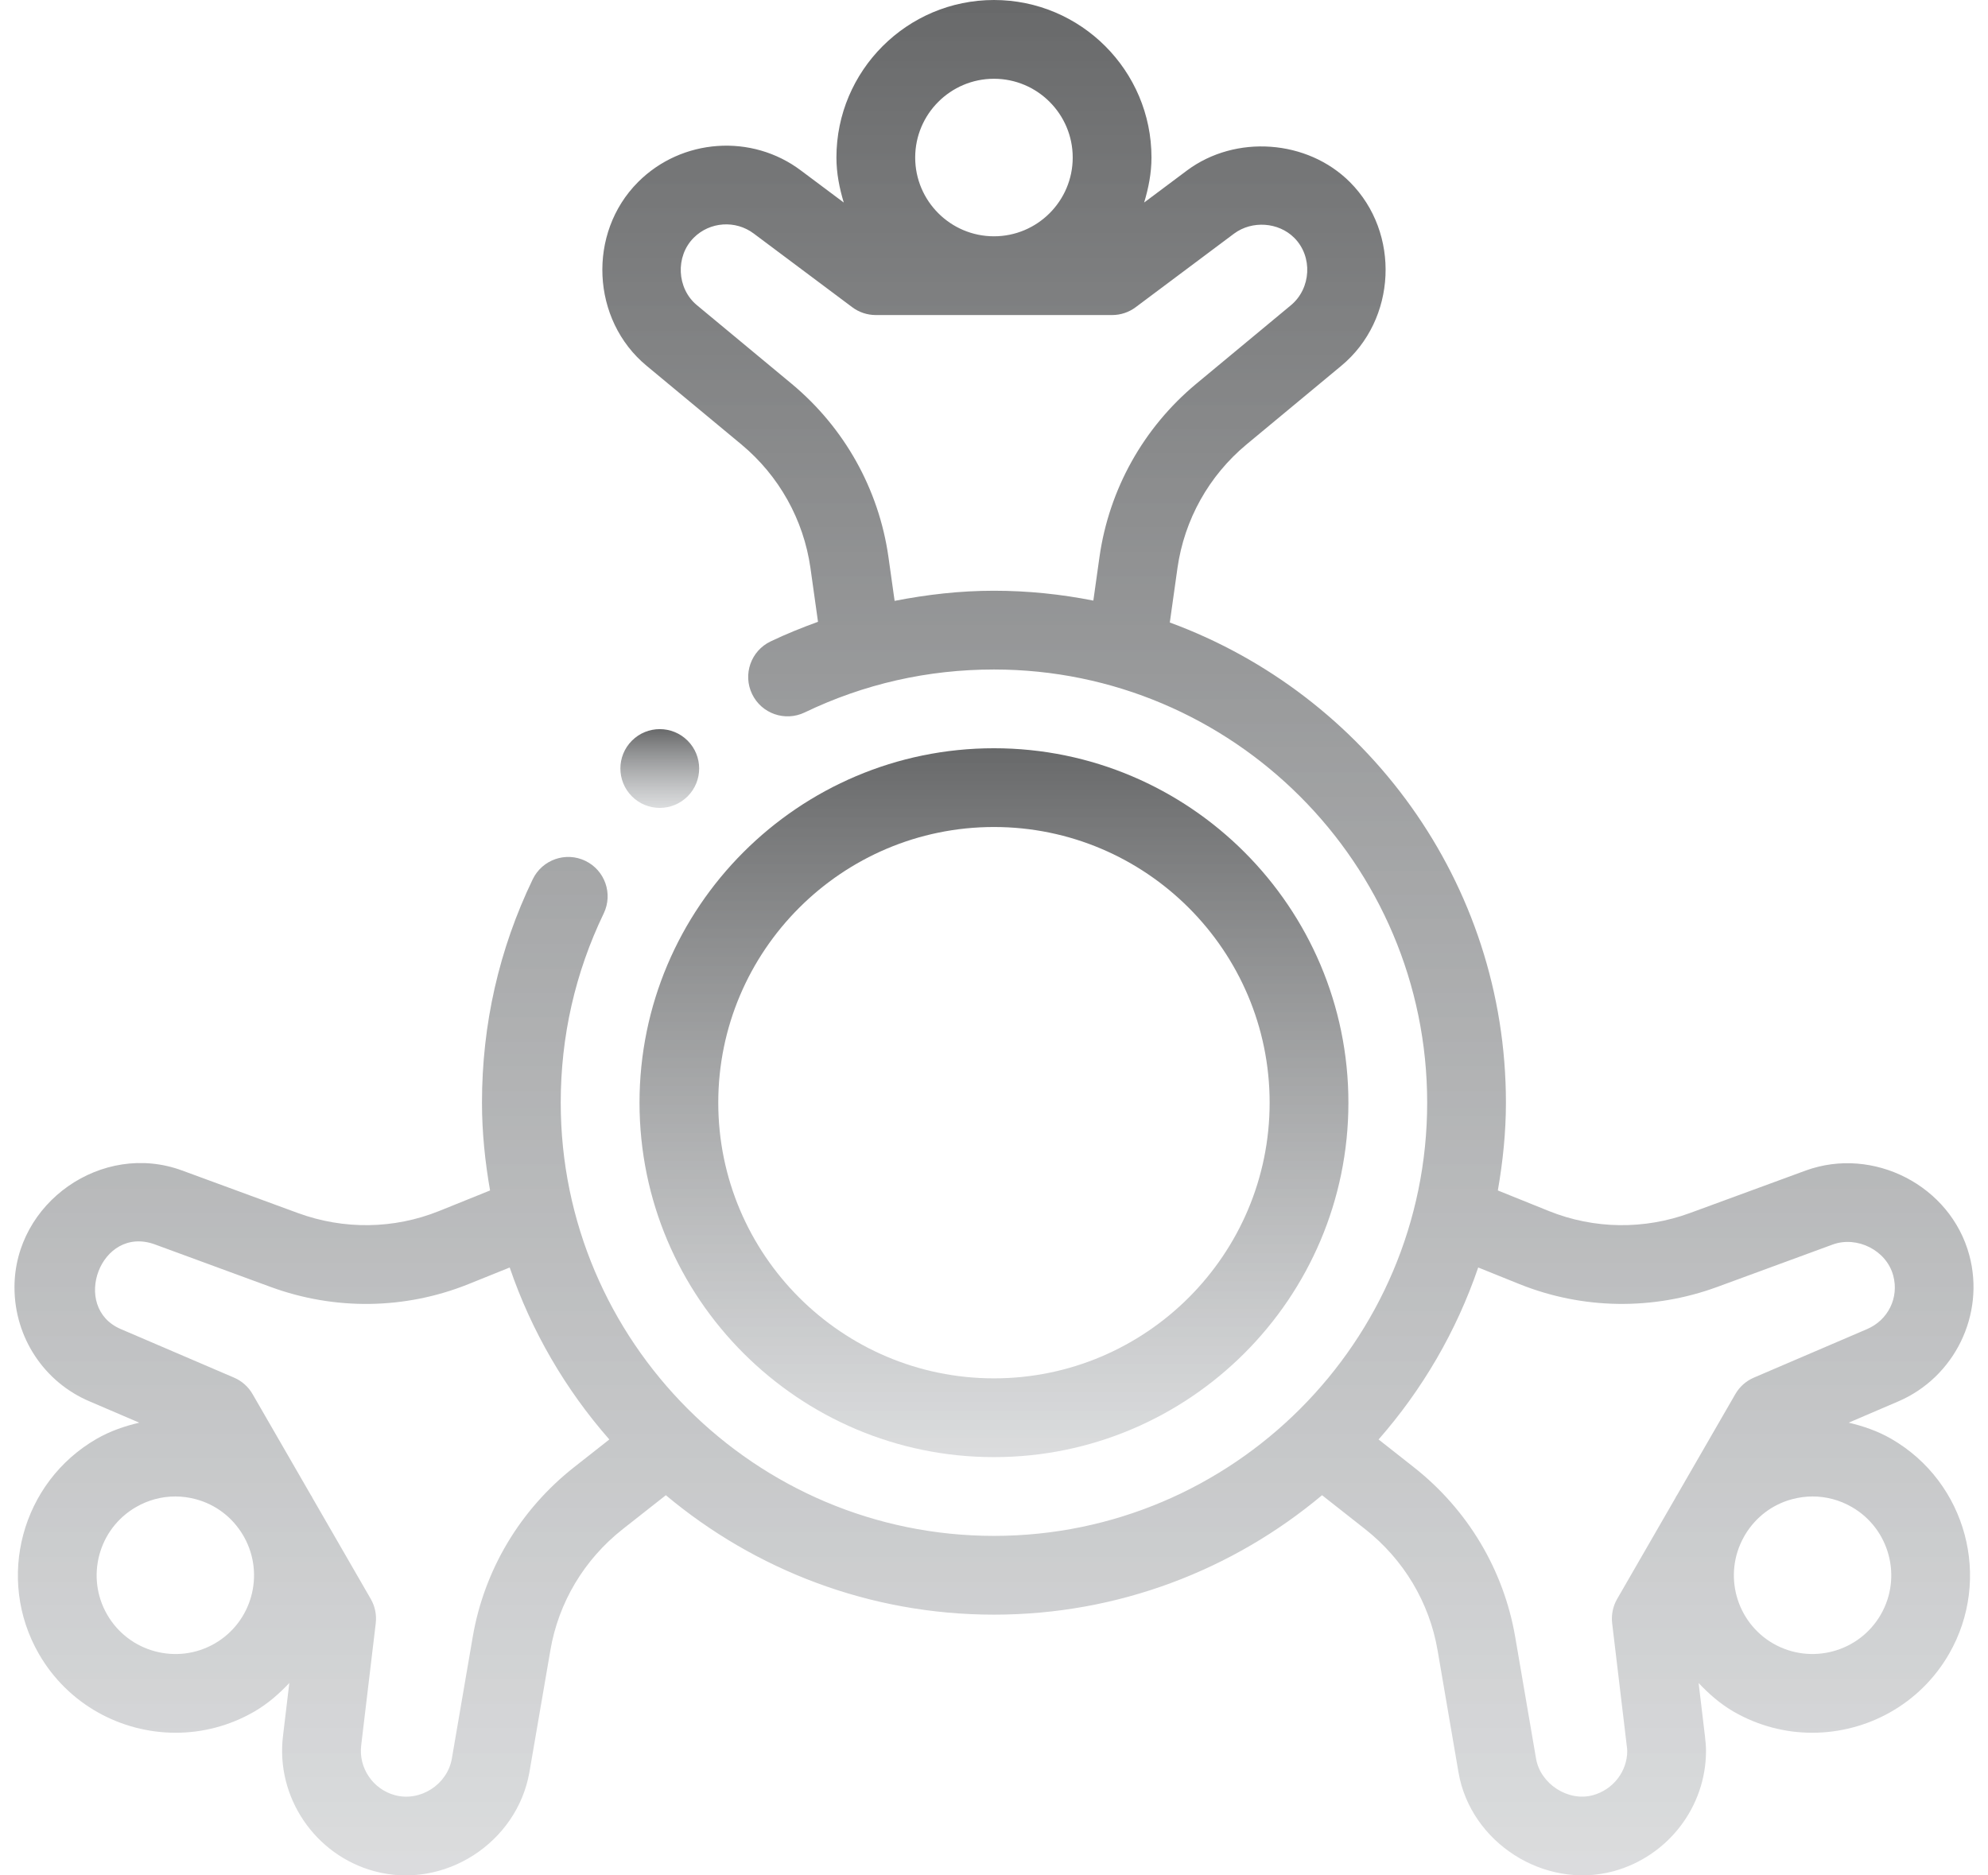
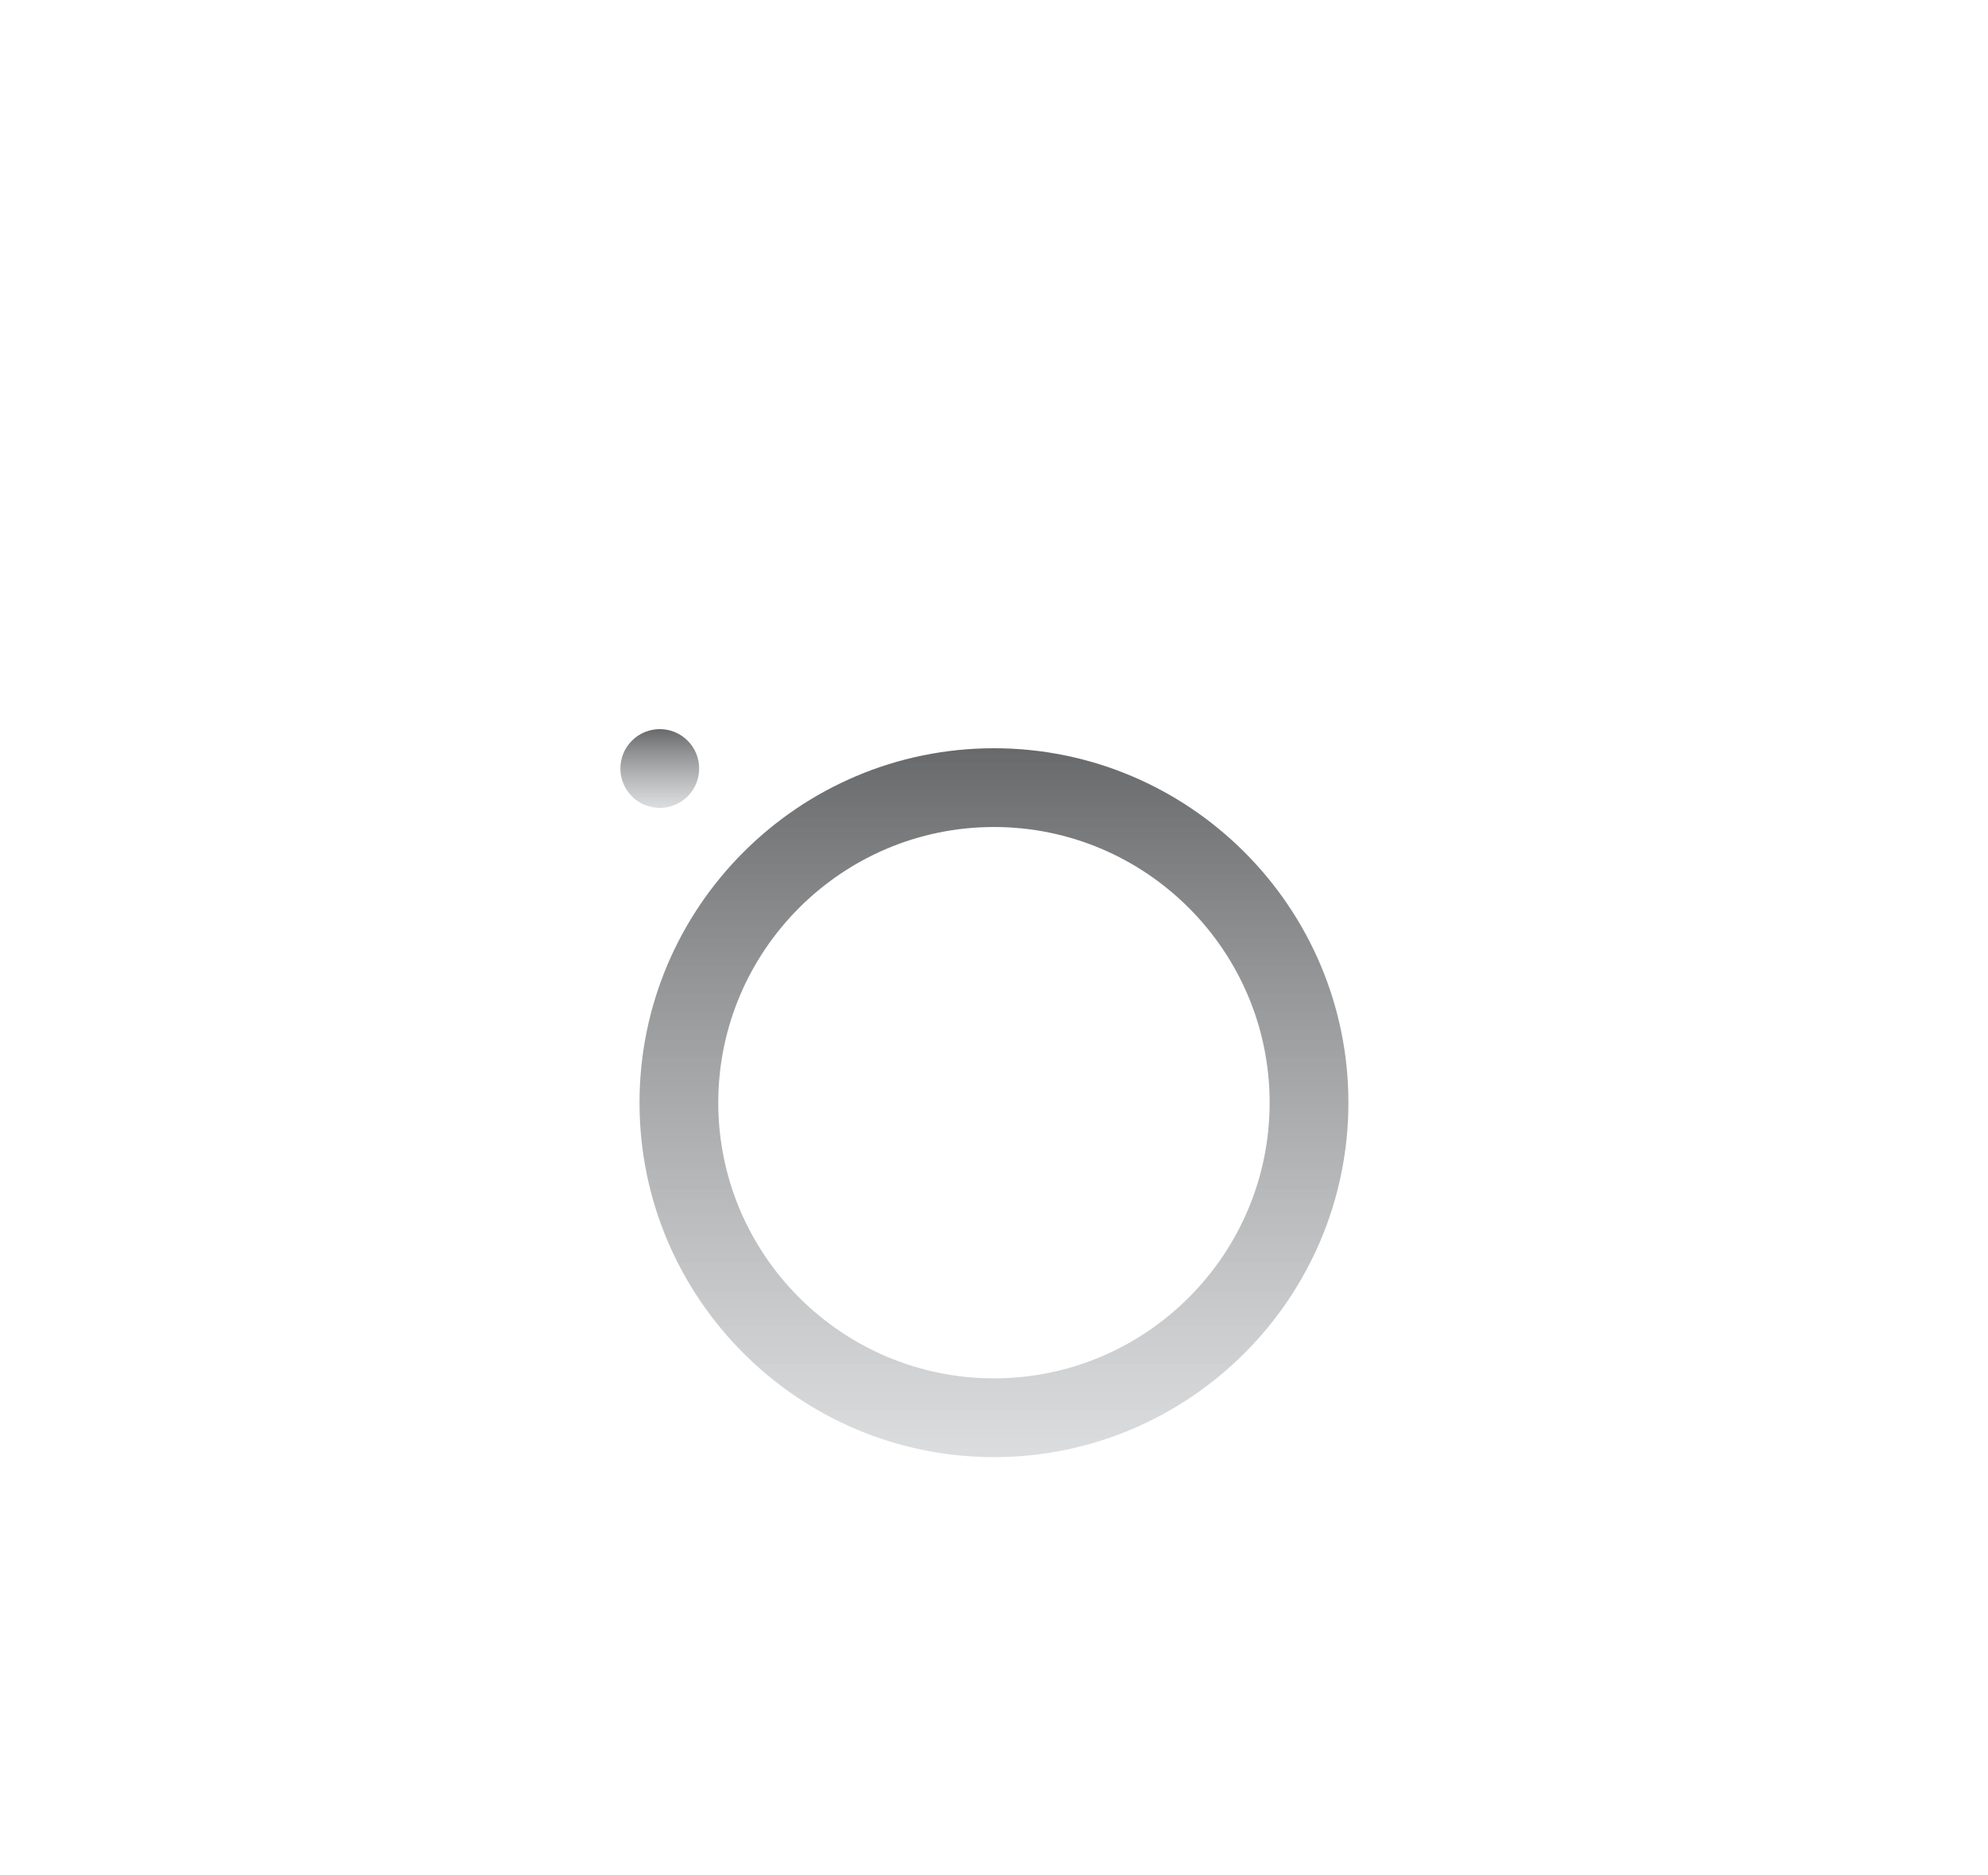
<svg xmlns="http://www.w3.org/2000/svg" width="106" height="100" viewBox="0 0 106 100" fill="none">
-   <path d="M100.842 76.722C100.125 76.308 99.357 76.046 98.573 75.859L101.191 74.737C104.218 73.453 105.856 70.094 105.003 66.927C104.004 63.214 99.887 61.111 96.288 62.413L90.113 64.68C87.667 65.579 84.993 65.542 82.593 64.578L79.865 63.478C80.13 61.954 80.296 60.396 80.296 58.798C80.296 47.043 72.814 37.029 62.374 33.193L62.783 30.284C63.151 27.71 64.455 25.373 66.454 23.707L71.522 19.502C74.476 17.05 74.687 12.42 71.975 9.708C69.711 7.442 65.878 7.161 63.29 9.091L61.006 10.799C61.236 10.034 61.397 9.239 61.397 8.4C61.397 3.768 57.63 0 52.998 0C48.365 0 44.598 3.768 44.598 8.4C44.598 9.239 44.759 10.034 44.989 10.799L42.713 9.097C40.089 7.113 36.348 7.376 34.021 9.708C31.308 12.425 31.524 17.064 34.48 19.507L39.537 23.704C41.54 25.373 42.845 27.71 43.212 30.279L43.616 33.156C42.761 33.467 41.913 33.806 41.083 34.205C40.039 34.707 39.598 35.962 40.101 37.007C40.603 38.053 41.858 38.491 42.904 37.99C46.066 36.47 49.462 35.699 52.998 35.699C65.734 35.699 76.097 46.061 76.097 58.798C76.097 71.535 65.734 81.897 52.998 81.897C40.261 81.897 29.898 71.535 29.898 58.798C29.898 55.259 30.67 51.863 32.191 48.704C32.694 47.659 32.255 46.404 31.209 45.902C30.167 45.399 28.912 45.838 28.406 46.883C26.609 50.614 25.699 54.623 25.699 58.798C25.699 60.397 25.865 61.954 26.13 63.478L23.406 64.577C21.001 65.542 18.328 65.579 15.882 64.681L9.705 62.412C5.445 60.847 0.772 64.126 0.772 68.646C0.772 71.319 2.358 73.711 4.798 74.734L7.424 75.86C6.64 76.046 5.871 76.308 5.153 76.722C1.142 79.037 -0.239 84.184 2.077 88.197C3.631 90.888 6.459 92.394 9.365 92.394C10.79 92.394 12.232 92.032 13.552 91.27C14.275 90.853 14.88 90.319 15.426 89.741L15.09 92.561C14.691 95.821 16.788 98.924 19.973 99.78C23.688 100.778 27.566 98.269 28.229 94.494L29.345 88.003C29.777 85.451 31.151 83.152 33.212 81.531L35.503 79.728C40.245 83.698 46.344 86.097 52.998 86.097C59.651 86.097 65.751 83.698 70.492 79.728L72.783 81.532C74.844 83.152 76.218 85.451 76.653 88.006L77.766 94.503C78.411 98.265 82.355 100.774 86.037 99.777C88.938 98.983 90.964 96.346 90.964 93.362C90.964 93.117 90.94 92.842 90.907 92.569L90.57 89.742C91.116 90.32 91.72 90.854 92.443 91.272C93.763 92.032 95.205 92.394 96.63 92.394C99.536 92.394 102.364 90.888 103.919 88.197C106.234 84.184 104.854 79.037 100.842 76.722ZM52.998 4.2C55.313 4.2 57.197 6.083 57.197 8.4C57.197 10.716 55.313 12.6 52.998 12.6C50.682 12.6 48.798 10.716 48.798 8.4C48.798 6.083 50.682 4.2 52.998 4.2ZM47.701 32.04L47.37 29.689C46.856 26.086 45.029 22.814 42.223 20.475L37.158 16.272C36.079 15.377 36.005 13.664 36.99 12.677C37.849 11.817 39.223 11.725 40.191 12.454L45.441 16.381C45.804 16.653 46.245 16.799 46.698 16.799H59.297C59.751 16.799 60.191 16.653 60.554 16.381L65.8 12.457C66.76 11.745 68.168 11.844 69.005 12.677C70.008 13.676 69.913 15.375 68.833 16.275L63.768 20.478C60.967 22.814 59.139 26.086 58.625 29.694L58.297 32.025C56.581 31.686 54.811 31.499 52.998 31.499C51.196 31.499 49.433 31.702 47.701 32.04ZM11.452 87.635C9.445 88.793 6.873 88.102 5.715 86.097C4.556 84.091 5.247 81.517 7.253 80.36C7.899 79.986 8.618 79.795 9.346 79.795C9.709 79.795 10.076 79.843 10.439 79.94C11.498 80.224 12.383 80.899 12.946 81.837L13.018 81.962C14.126 83.958 13.435 86.488 11.452 87.635ZM30.616 78.23C27.735 80.496 25.814 83.717 25.204 87.296L24.093 93.77C23.856 95.153 22.414 96.087 21.058 95.723C19.885 95.408 19.112 94.268 19.259 93.065L20.035 86.555C20.088 86.105 19.994 85.65 19.768 85.258L16.657 79.866C16.645 79.844 16.639 79.819 16.626 79.797C16.613 79.774 16.594 79.756 16.581 79.733L13.468 74.338C13.241 73.944 12.894 73.635 12.476 73.457L6.436 70.867C3.754 69.717 5.358 65.298 8.259 66.355L14.434 68.624C17.861 69.88 21.601 69.827 24.973 68.474L27.177 67.586C28.342 70.998 30.16 74.1 32.489 76.756L30.616 78.23ZM84.935 95.724C83.614 96.085 82.139 95.124 81.904 93.785L80.793 87.299C80.182 83.717 78.26 80.496 75.379 78.231L73.506 76.756C75.835 74.1 77.653 70.997 78.818 67.585L81.026 68.475C84.396 69.825 88.136 69.879 91.561 68.623L97.725 66.359C99.011 65.893 100.584 66.659 100.947 68.017C101.265 69.193 100.676 70.393 99.544 70.874L93.519 73.457C93.101 73.635 92.754 73.944 92.527 74.338L89.414 79.733C89.401 79.756 89.382 79.774 89.369 79.797C89.356 79.819 89.35 79.844 89.338 79.866L86.227 85.258C86.001 85.65 85.907 86.105 85.96 86.555L86.736 93.066C86.748 93.168 86.764 93.271 86.764 93.362C86.764 94.458 86.01 95.429 84.935 95.724ZM100.281 86.097C99.124 88.101 96.552 88.791 94.543 87.635C92.56 86.488 91.869 83.958 92.978 81.962L93.049 81.837C93.612 80.899 94.497 80.224 95.556 79.94C95.919 79.843 96.286 79.795 96.649 79.795C97.377 79.795 98.097 79.986 98.743 80.36C100.748 81.517 101.439 84.091 100.281 86.097Z" fill="url(#paint0_linear_5074_1973)" />
  <path d="M52.998 77.697C63.419 77.697 71.897 69.218 71.897 58.798C71.897 48.377 63.419 39.898 52.998 39.898C42.576 39.898 34.099 48.377 34.099 58.798C34.099 69.218 42.576 77.697 52.998 77.697ZM52.998 44.098C61.102 44.098 67.697 50.692 67.697 58.798C67.697 66.903 61.102 73.497 52.998 73.497C44.894 73.497 38.298 66.903 38.298 58.798C38.298 50.692 44.894 44.098 52.998 44.098Z" fill="url(#paint1_linear_5074_1973)" />
  <path d="M33.694 39.494C32.874 40.314 32.874 41.644 33.694 42.464C34.514 43.284 35.844 43.284 36.664 42.464C37.484 41.644 37.484 40.314 36.664 39.494C35.844 38.674 34.514 38.674 33.694 39.494Z" fill="url(#paint2_linear_5074_1973)" />
  <defs>
    <linearGradient id="paint0_linear_5074_1973" x1="53" y1="0" x2="53" y2="100" gradientUnits="userSpaceOnUse">
      <stop stop-color="#68696A" />
      <stop offset="1" stop-color="#CCCED0" stop-opacity="0.7" />
    </linearGradient>
    <linearGradient id="paint1_linear_5074_1973" x1="52.998" y1="39.898" x2="52.998" y2="77.697" gradientUnits="userSpaceOnUse">
      <stop stop-color="#68696A" />
      <stop offset="1" stop-color="#CCCED0" stop-opacity="0.7" />
    </linearGradient>
    <linearGradient id="paint2_linear_5074_1973" x1="35.179" y1="38.879" x2="35.179" y2="43.079" gradientUnits="userSpaceOnUse">
      <stop stop-color="#68696A" />
      <stop offset="1" stop-color="#CCCED0" stop-opacity="0.7" />
    </linearGradient>
  </defs>
</svg>